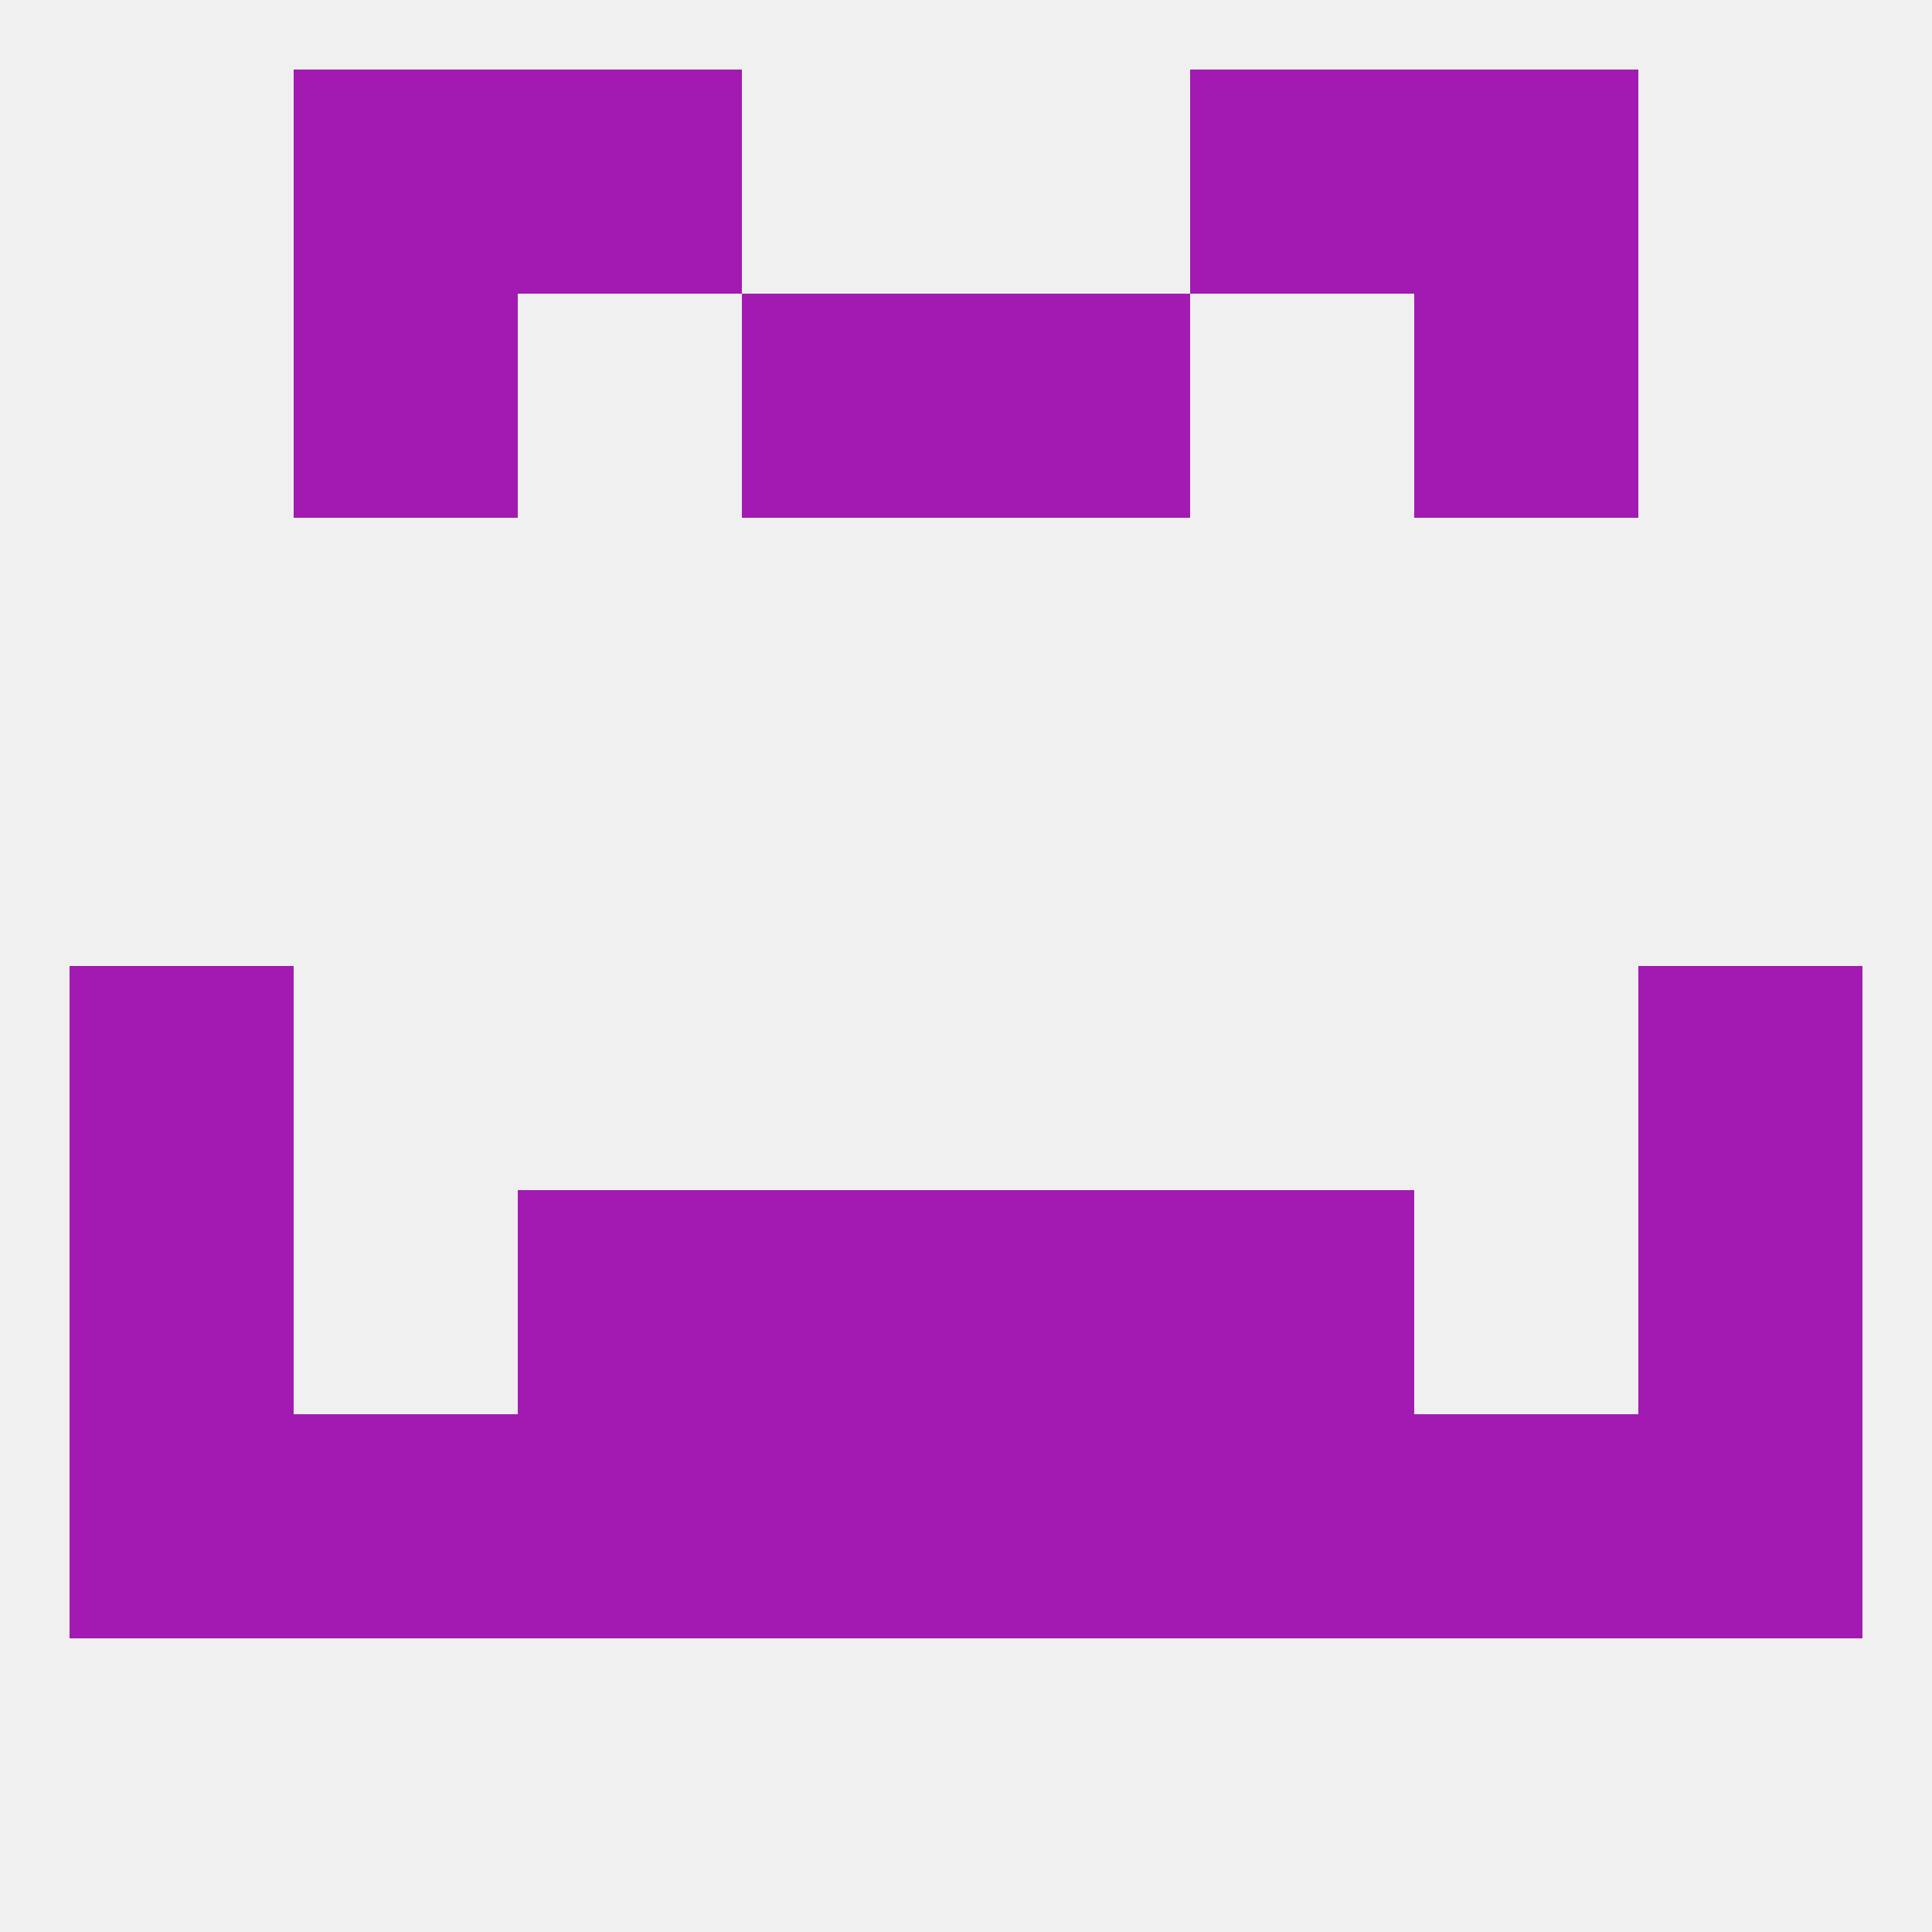
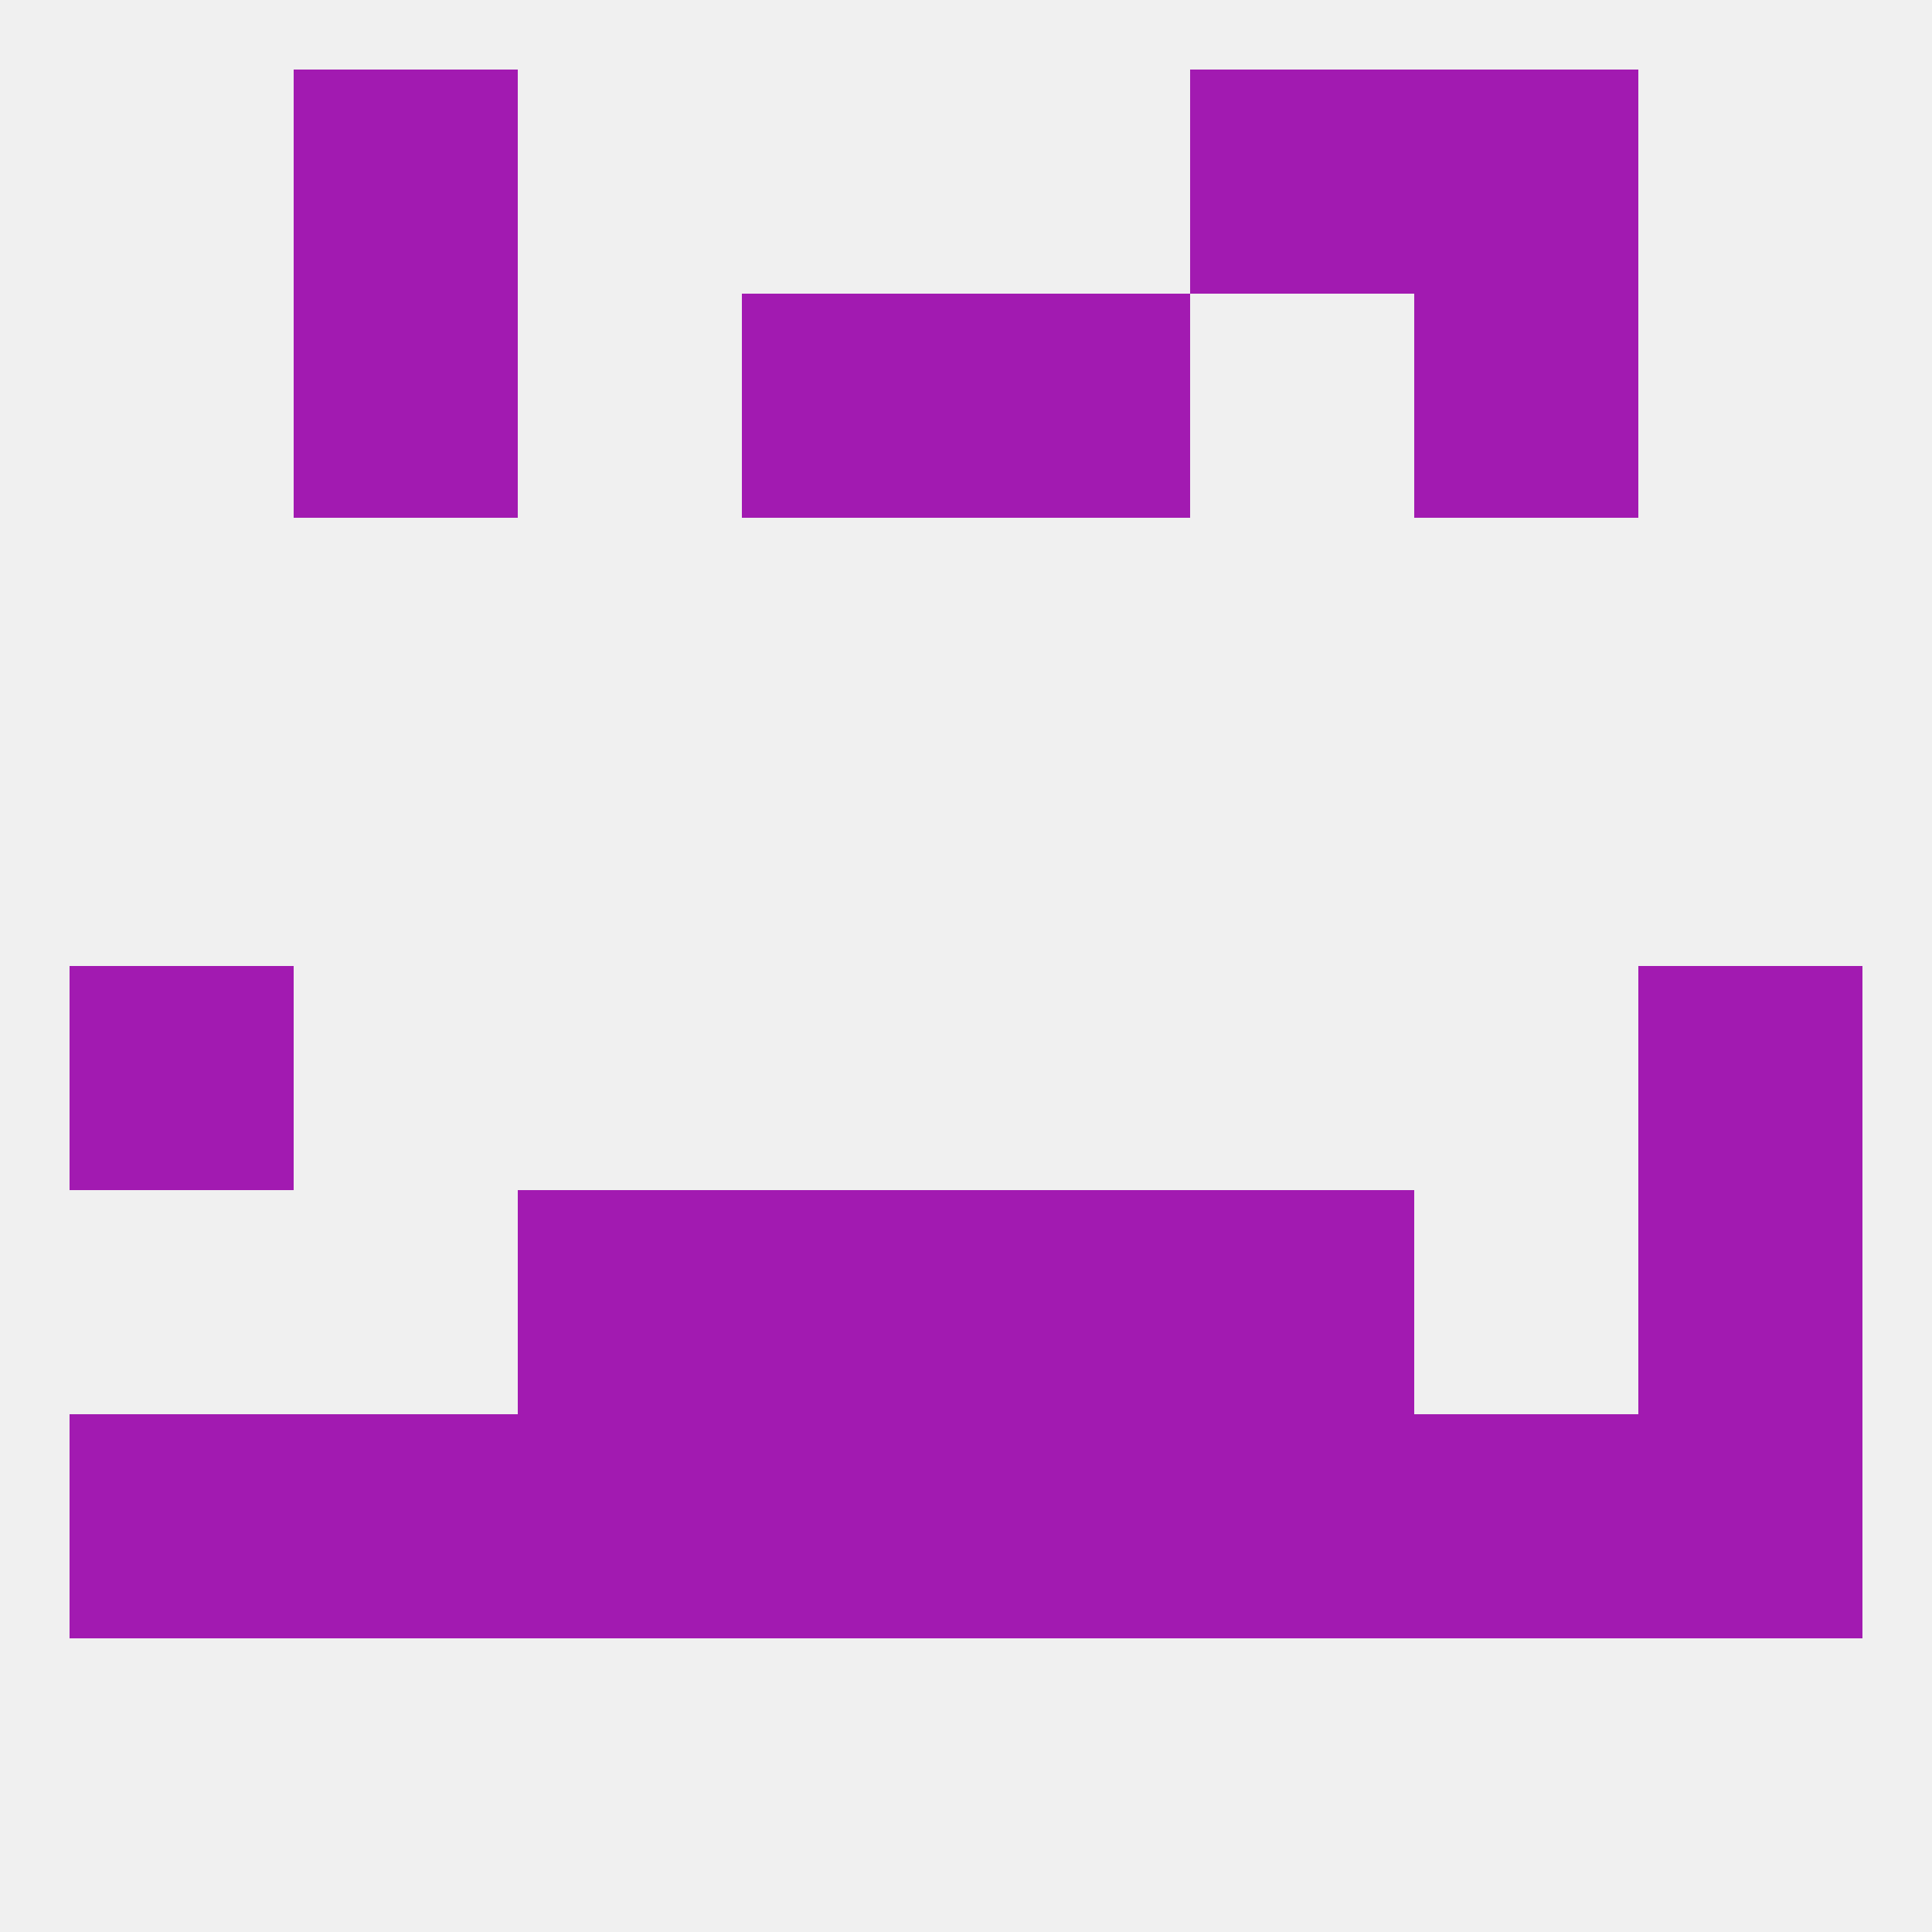
<svg xmlns="http://www.w3.org/2000/svg" version="1.1" baseprofile="full" width="250" height="250" viewBox="0 0 250 250">
  <rect width="100%" height="100%" fill="rgba(240,240,240,255)" />
  <rect x="9" y="125" width="29" height="29" fill="rgba(162,26,177,255)" />
  <rect x="212" y="125" width="29" height="29" fill="rgba(162,26,177,255)" />
  <rect x="96" y="154" width="29" height="29" fill="rgba(162,26,177,255)" />
  <rect x="125" y="154" width="29" height="29" fill="rgba(162,26,177,255)" />
  <rect x="67" y="154" width="29" height="29" fill="rgba(162,26,177,255)" />
  <rect x="154" y="154" width="29" height="29" fill="rgba(162,26,177,255)" />
-   <rect x="9" y="154" width="29" height="29" fill="rgba(162,26,177,255)" />
  <rect x="212" y="154" width="29" height="29" fill="rgba(162,26,177,255)" />
  <rect x="154" y="183" width="29" height="29" fill="rgba(162,26,177,255)" />
  <rect x="96" y="183" width="29" height="29" fill="rgba(162,26,177,255)" />
  <rect x="125" y="183" width="29" height="29" fill="rgba(162,26,177,255)" />
  <rect x="38" y="183" width="29" height="29" fill="rgba(162,26,177,255)" />
  <rect x="183" y="183" width="29" height="29" fill="rgba(162,26,177,255)" />
  <rect x="67" y="183" width="29" height="29" fill="rgba(162,26,177,255)" />
  <rect x="9" y="183" width="29" height="29" fill="rgba(162,26,177,255)" />
  <rect x="212" y="183" width="29" height="29" fill="rgba(162,26,177,255)" />
-   <rect x="67" y="9" width="29" height="29" fill="rgba(162,26,177,255)" />
  <rect x="154" y="9" width="29" height="29" fill="rgba(162,26,177,255)" />
  <rect x="38" y="9" width="29" height="29" fill="rgba(162,26,177,255)" />
  <rect x="183" y="9" width="29" height="29" fill="rgba(162,26,177,255)" />
  <rect x="96" y="38" width="29" height="29" fill="rgba(162,26,177,255)" />
  <rect x="125" y="38" width="29" height="29" fill="rgba(162,26,177,255)" />
  <rect x="38" y="38" width="29" height="29" fill="rgba(162,26,177,255)" />
  <rect x="183" y="38" width="29" height="29" fill="rgba(162,26,177,255)" />
</svg>